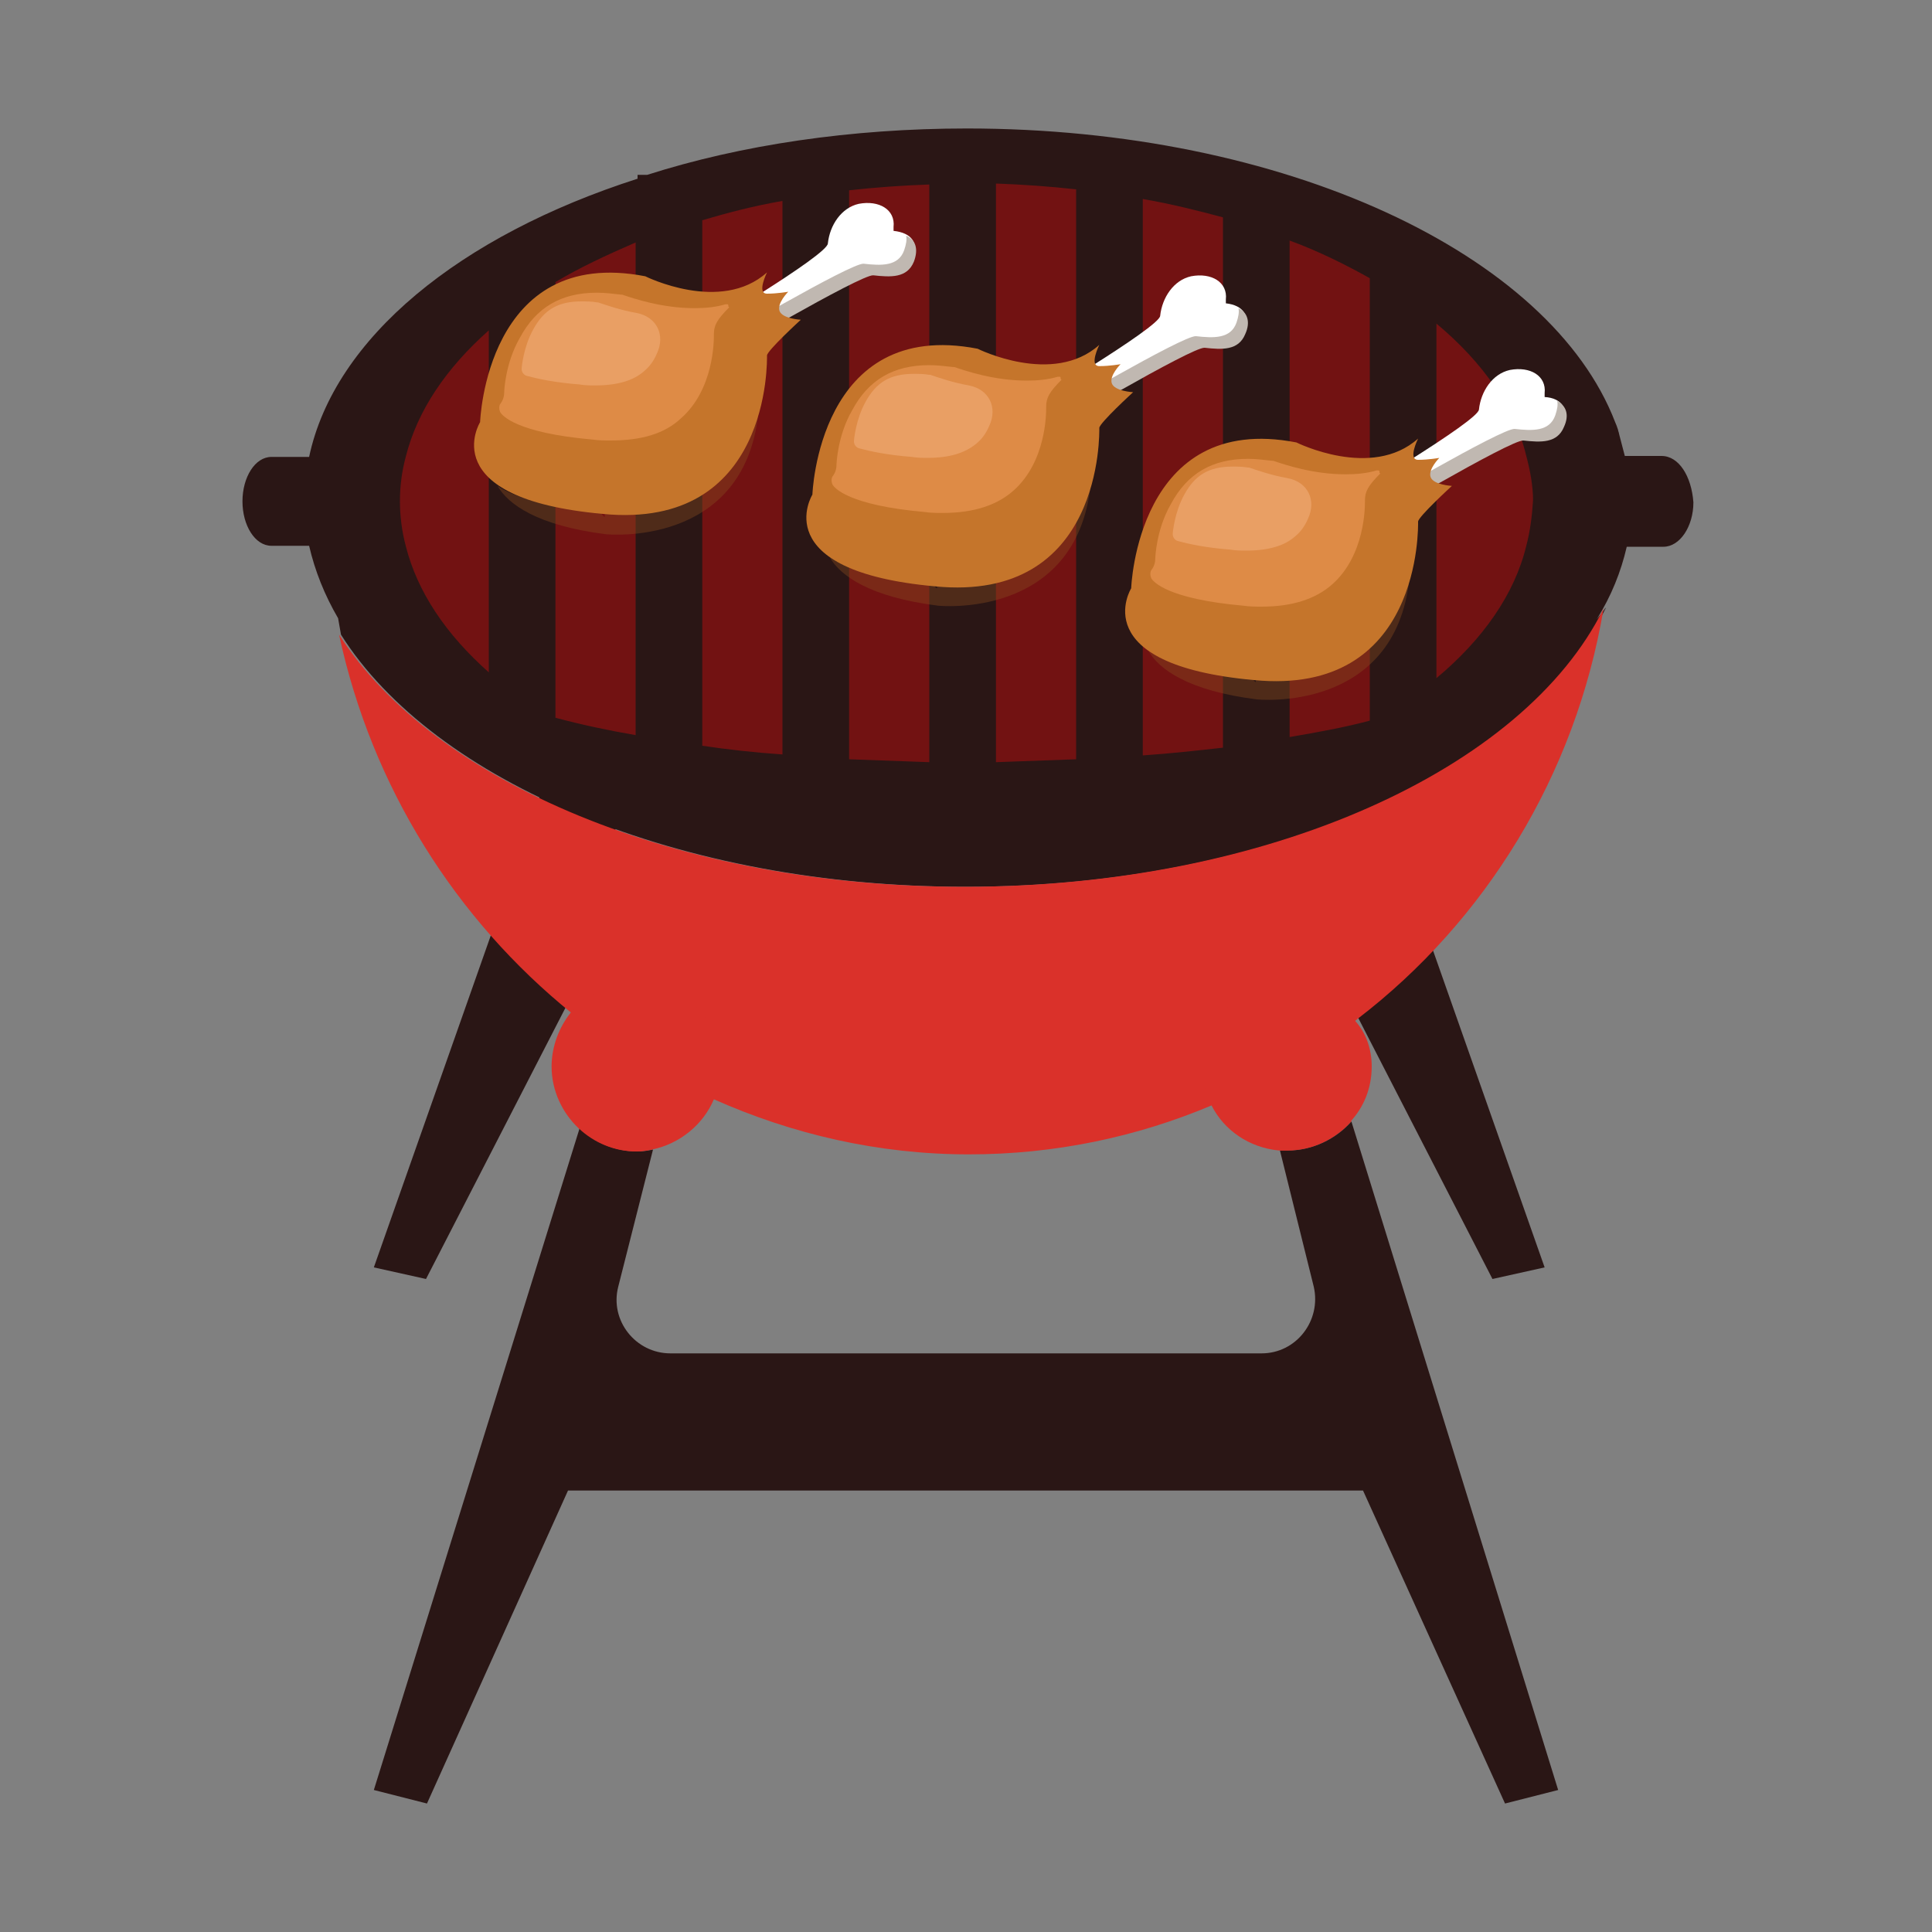
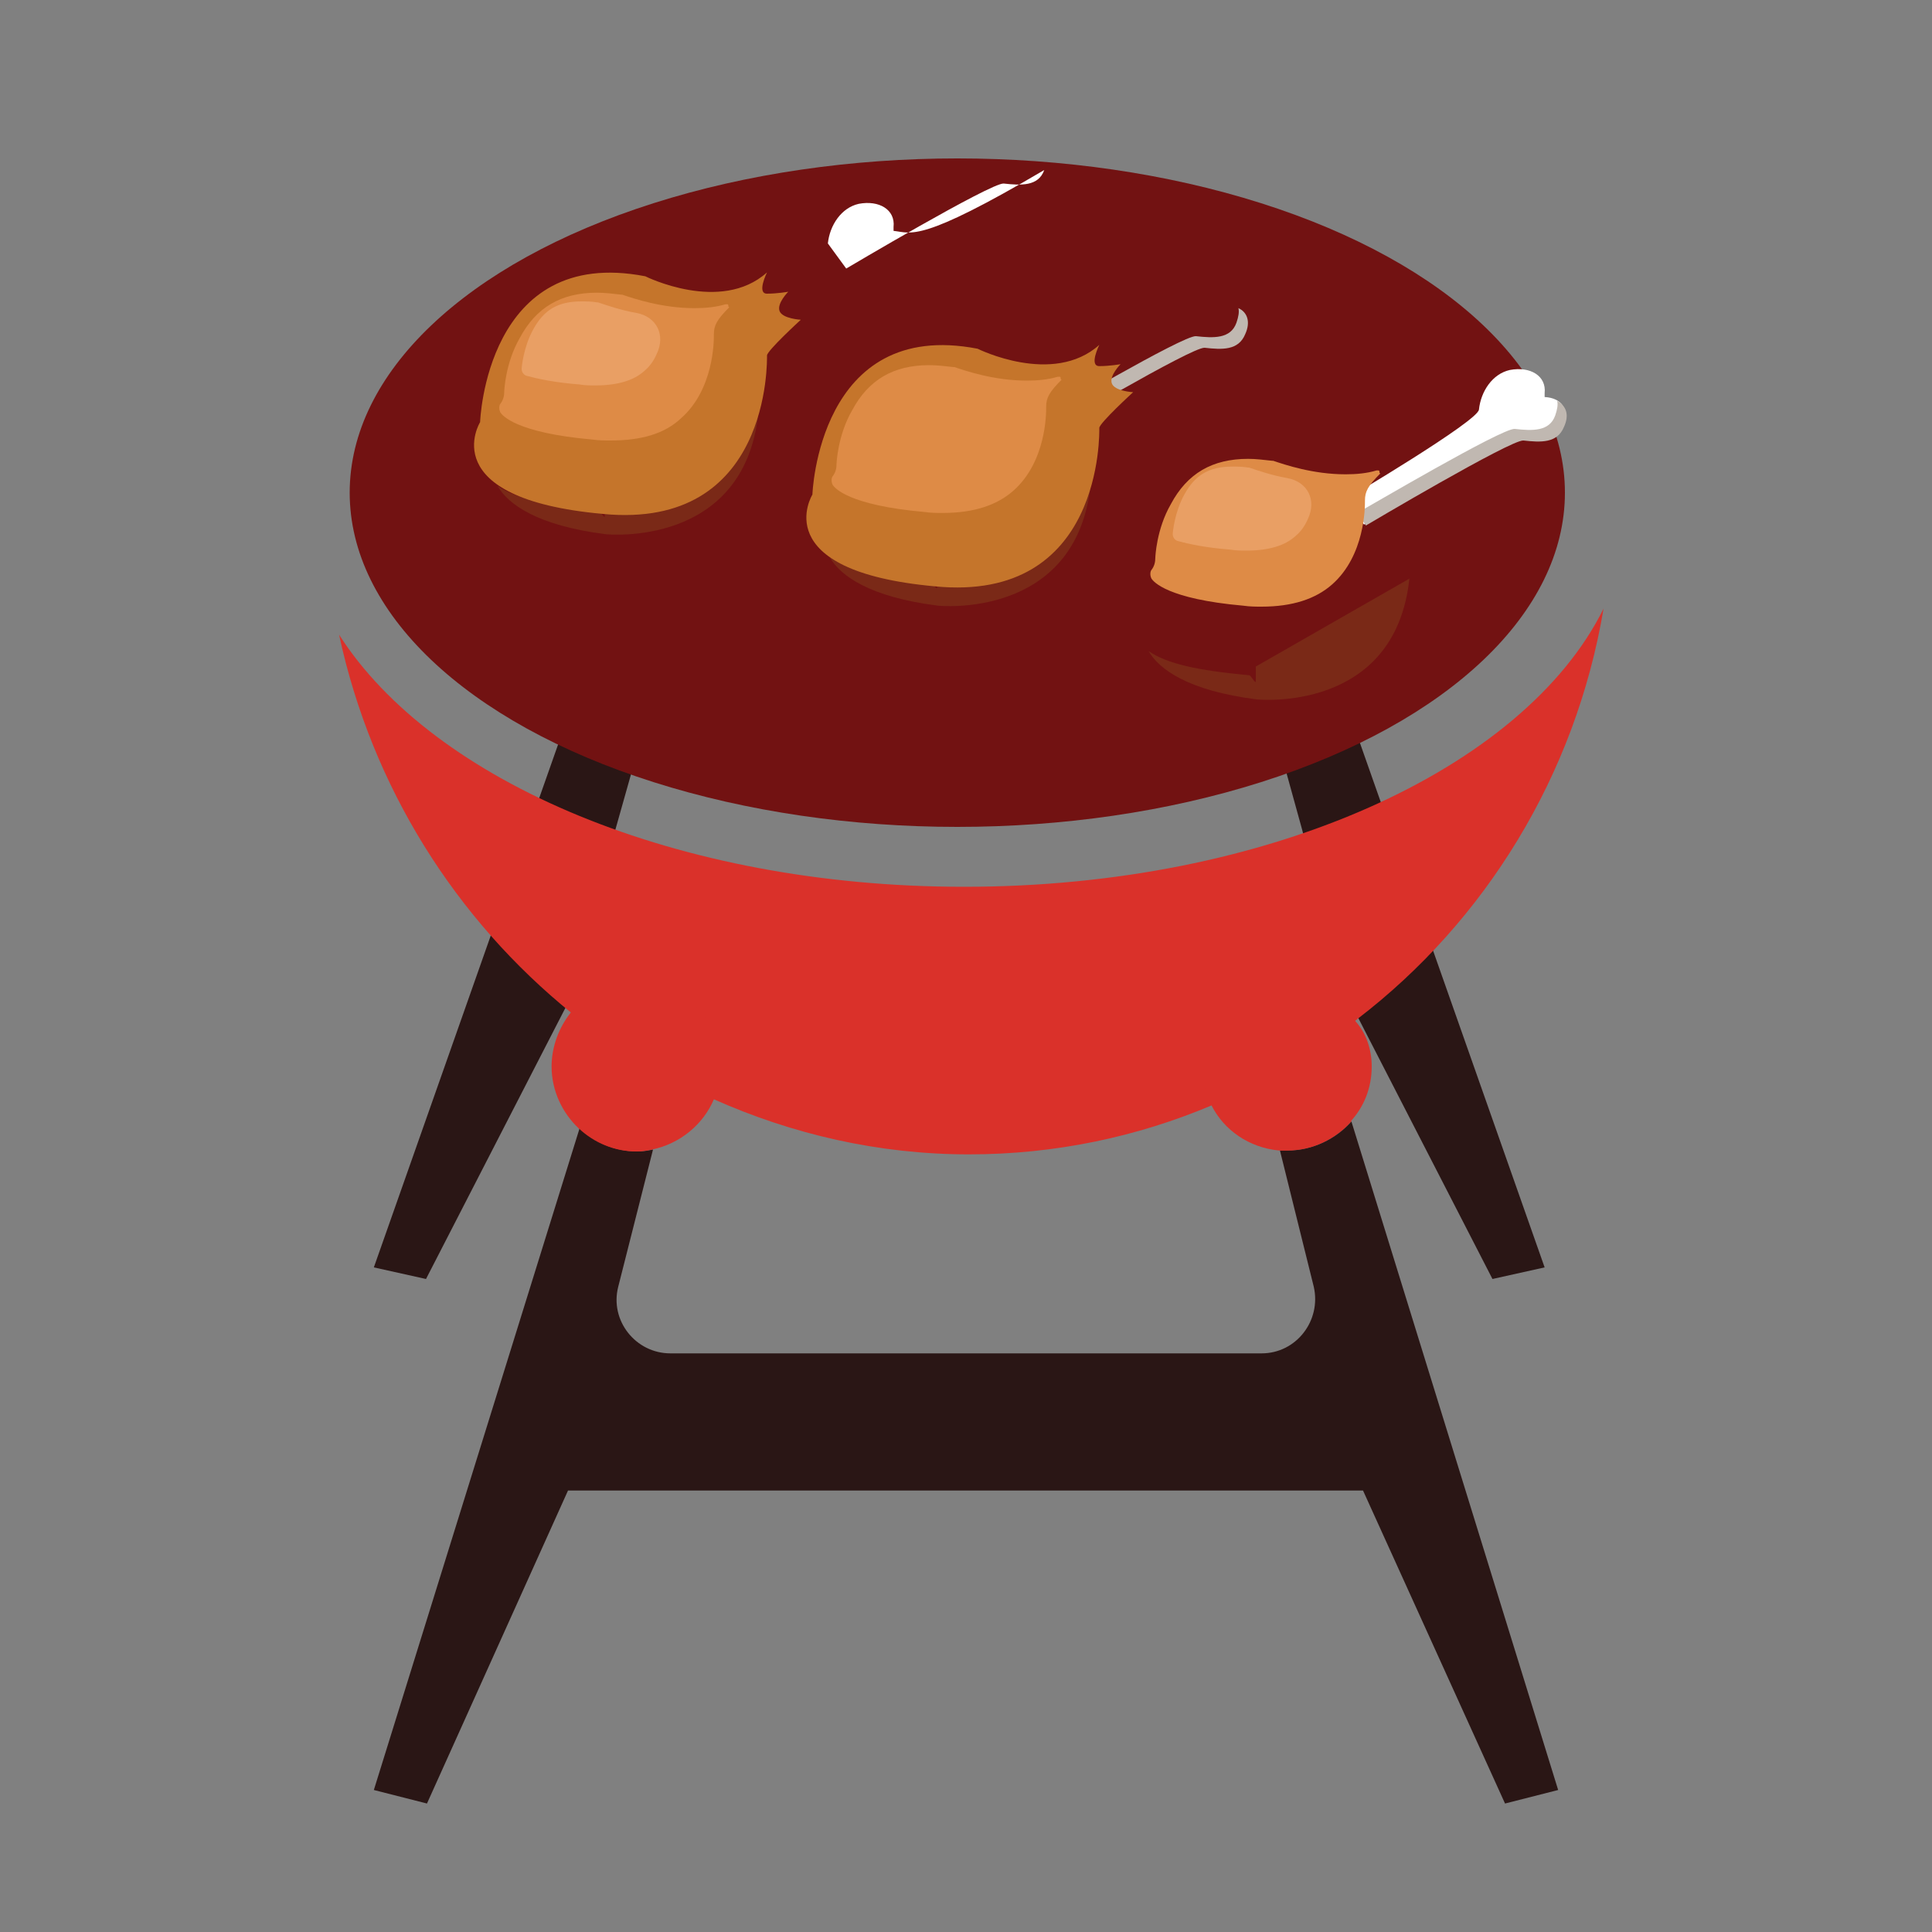
<svg xmlns="http://www.w3.org/2000/svg" version="1.1" id="Layer_1" x="0px" y="0px" viewBox="0 0 200 200" style="enable-background:new 0 0 200 200;" xml:space="preserve">
  <rect x="0" y="0" width="200" height="200" fill="#808080" stroke="none" />
  <style type="text/css">
	.st0{fill:#2A1615;}
	.st1{fill:#721212;}
	.st2{fill:#DA312A;}
	.st3{opacity:0.4;fill:#874B20;}
	.st4{fill:#FFFFFF;}
	.st5{fill:#C0B8B1;}
	.st6{fill:#C5752B;}
	.st7{fill:#DE8B46;}
	.st8{fill:#E99F64;}
</style>
  <path id="XMLID_63_" class="st0" d="M159.9,131.2l-5.4,1.2L140,104.2H58.6l-14.5,28.2l-5.4-1.2l21-59.6c1.5,1.3,3.6,2,5.9,2  c0.5,0,1.1,0,1.6-0.1l-3.5,12.4c-0.9,3,1.8,6,5.3,6h60.5c3.6,0,6.2-2.9,5.3-6l-3.4-12.3c0.3,0,0.5,0,0.8,0c2.6,0,4.9-1,6.5-2.6  L159.9,131.2z" />
  <ellipse id="XMLID_538_" class="st1" cx="99.1" cy="51" rx="62.9" ry="34.6" />
-   <path id="XMLID_56027_" class="st0" d="M172,47.2h-3.8c-0.2-0.8-0.4-1.5-0.6-2.3c0-0.1-0.1-0.3-0.1-0.4c-0.1-0.3-0.2-0.6-0.3-0.8  c-6.7-17.4-34.2-30.4-67.1-30.4c-12,0-23.4,1.7-33.1,4.8h-1v0.4c-18.4,5.9-31.4,16.5-34,28.8h-3.9c-1.7,0-3,2.1-3,4.6  c0,2.5,1.3,4.6,3,4.6h3.9c0.6,2.6,1.6,5.1,3,7.5c0.1,0.6,0.2,1.1,0.3,1.7c0,0,0,0,0,0c9.6,15.2,35,26.1,64.7,26.1  c31.5,0,58-12.2,66.2-28.8c0-0.1,0-0.1,0-0.1c-0.2,0.4-0.6,0.8-0.9,1.2c1.5-2.4,2.5-4.9,3.1-7.5h3.8c1.7,0,3.1-2.1,3.1-4.6  C175.1,49.3,173.8,47.2,172,47.2z M50.6,69.6c-4.4-3.9-7.4-8.3-8.6-13.1c-0.4-1.5-0.6-3.1-0.6-4.6c0-1.6,0.2-3.1,0.6-4.6  c1.2-4.8,4.2-9.2,8.6-13.1V69.6z M65.8,76.1c-2.9-0.5-5.7-1.1-8.3-1.8V29.2c2.5-1.5,5.3-2.8,8.3-4.1V76.1z M81,78.1  c-2.9-0.2-5.6-0.5-8.3-0.9V22.8c2.7-0.8,5.4-1.5,8.3-2V78.1z M96.2,78.9c-2.8-0.1-5.6-0.2-8.3-0.3V19.7c2.7-0.3,5.4-0.5,8.3-0.6  V78.9z M111.4,78.6c-2.7,0.1-5.5,0.2-8.3,0.3V19c2.8,0.1,5.6,0.3,8.3,0.6V78.6z M126.6,77.4c-2.7,0.3-5.4,0.6-8.3,0.8V20.6  c2.9,0.5,5.7,1.2,8.3,1.9V77.4z M141.8,74.6c-2.6,0.7-5.4,1.2-8.3,1.7V24.9c3,1.1,5.8,2.5,8.3,3.9V74.6z M158,56.5  c-1.2,5-4.5,9.7-9.3,13.7V33.5c4.8,4,8.1,8.7,9.3,13.7c0.4,1.5,0.7,3.1,0.7,4.6C158.6,53.4,158.4,55,158,56.5z" />
  <path id="XMLID_380_" class="st2" d="M99.8,91.8c-29.7,0-55-10.9-64.7-26.1c3.4,15.8,12.1,29.5,24.1,39.2c1.2,1,2.4,1.9,3.6,2.7  l-2.9,9.2c1.6,1.5,3.7,2.4,6,2.4c0.6,0,1.1-0.1,1.6-0.2l1.8-7.4c1.5,0.8,3,1.6,4.6,2.2c8.1,3.6,17,5.7,26.4,5.7  c8.9,0,17.4-1.8,25.2-5.1c1.8-0.8,3.5-1.6,5.2-2.5l1.8,7.2c0.3,0,0.5,0,0.8,0c2.6,0,5-1.2,6.6-3l-2.6-8.2c1.1-0.8,2.2-1.5,3.2-2.4  C153.7,95.4,163.1,80.3,166,63C157.8,79.6,131.3,91.8,99.8,91.8z" />
  <path id="XMLID_288_" class="st0" d="M161.3,185.3l-5.5,1.4l-14.7-32.4H58.8l-14.6,32.4l-5.5-1.4L60,116.8c1.6,1.5,3.7,2.4,6,2.4  c0.6,0,1.1-0.1,1.6-0.2L64,133.2c-0.9,3.5,1.8,6.9,5.4,6.9h61.2c3.6,0,6.2-3.4,5.4-6.9l-3.5-14.1c0.3,0,0.5,0,0.8,0  c2.6,0,5-1.2,6.6-3L161.3,185.3z" />
  <g id="XMLID_539_">
    <path id="XMLID_545_" class="st3" d="M62.6,51.9v1.6c-0.2,0-0.5-0.7-0.7-0.7c-5.4-0.5-8.5-1.2-10.4-2.5c1.1,1.9,4.1,4.1,11.2,5   c0,0,14.3,1.5,15.8-12.5L62.6,51.9z" />
-     <path id="XMLID_544_" class="st4" d="M92.5,23.9C92.5,23.9,92.5,23.9,92.5,23.9c0-0.1,0-0.2,0-0.4c0.2-1.8-1.5-2.8-3.6-2.4   c-1.8,0.4-3,2.2-3.2,4.1C85.7,26.4,72,34.5,72,34.5l1.9,2.6c0,0,15-8.9,16.3-8.8c1.8,0.2,3.6,0.3,4.2-1.4   C95.2,25.2,94.4,24.1,92.5,23.9z" />
-     <path id="XMLID_543_" class="st5" d="M94.6,27.1c-0.7,1.7-2.4,1.6-4.2,1.4C89.1,28.4,74,37.3,74,37.3L73.1,36   c1.1-0.6,15-8.8,16.3-8.7c1.8,0.2,3.6,0.3,4.2-1.4c0.2-0.6,0.3-1.1,0.2-1.5C94.8,24.8,95.1,25.8,94.6,27.1z" />
+     <path id="XMLID_544_" class="st4" d="M92.5,23.9C92.5,23.9,92.5,23.9,92.5,23.9c0-0.1,0-0.2,0-0.4c0.2-1.8-1.5-2.8-3.6-2.4   c-1.8,0.4-3,2.2-3.2,4.1l1.9,2.6c0,0,15-8.9,16.3-8.8c1.8,0.2,3.6,0.3,4.2-1.4   C95.2,25.2,94.4,24.1,92.5,23.9z" />
    <path id="XMLID_542_" class="st6" d="M49.7,43.7c0,0,0.6-18.3,17.1-15.1c0,0,7.8,3.9,12.6-0.4c0,0-1.1,2.2,0,2.2   c1.1,0,2.2-0.2,2.2-0.2s-1.2,1.2-0.9,2c0.3,0.8,2.2,0.9,2.2,0.9s-3.5,3.2-3.5,3.7c0,0.5,0.4,18.1-17,16.4   C44.8,51.6,49.7,43.7,49.7,43.7z" />
    <path id="XMLID_541_" class="st7" d="M63.2,45.6c-0.6,0-1.2,0-1.9-0.1c-7.9-0.7-9.3-2.5-9.5-2.8c-0.2-0.4-0.1-0.8,0-0.9   c0,0,0,0,0,0c0.3-0.4,0.4-0.8,0.4-1.3c0,0,0.1-2.9,1.6-5.5c1.7-3.2,4.3-4.7,8-4.7c0.8,0,1.6,0.1,2.5,0.2c0,0,0,0,0.1,0   c1.2,0.4,4.1,1.4,7.5,1.4c1.1,0,2.2-0.1,3.2-0.4c0.1,0,0.2,0,0.2,0l0,0c0.1,0,0.1,0.1,0.1,0.2c0,0,0,0.1,0.1,0.1c0,0,0,0,0,0   c-1.3,1.3-1.6,1.9-1.6,2.8l0,0.1c0,0.6,0,5.6-3.4,8.6C68.8,44.9,66.4,45.6,63.2,45.6z" />
    <path id="XMLID_540_" class="st8" d="M61.6,39.9c-0.5,0-1,0-1.6-0.1c-2.6-0.2-4.4-0.6-5.5-0.9c-0.3-0.1-0.5-0.4-0.5-0.7l0,0   c0-0.2,0.2-2.3,1.2-4.1c1.1-2,2.5-2.9,5-2.9c0.5,0,1,0,1.6,0.1c0,0,0.1,0,0.1,0c0.9,0.3,2.3,0.8,4,1.1c2.1,0.4,3,2.3,2.1,4.2   c-0.3,0.7-0.7,1.3-1.3,1.8C65.6,39.4,63.9,39.9,61.6,39.9z" />
  </g>
  <g id="XMLID_546_">
    <path id="XMLID_552_" class="st3" d="M97,59.3v1.6c-0.2,0-0.5-0.7-0.7-0.7c-5.4-0.5-8.5-1.2-10.4-2.5c1.1,1.9,4.1,4.1,11.2,5   c0,0,14.3,1.5,15.8-12.5L97,59.3z" />
-     <path id="XMLID_551_" class="st4" d="M126.9,31.4C126.9,31.4,126.9,31.4,126.9,31.4c0-0.1,0-0.2,0-0.4c0.2-1.8-1.5-2.8-3.6-2.4   c-1.8,0.4-3,2.2-3.2,4.1c-0.1,1.2-13.8,9.3-13.8,9.3l1.9,2.6c0,0,15-8.9,16.3-8.8c1.8,0.2,3.6,0.3,4.2-1.4   C129.5,32.7,128.7,31.6,126.9,31.4z" />
    <path id="XMLID_550_" class="st5" d="M128.9,34.6c-0.7,1.7-2.4,1.6-4.2,1.4c-1.3-0.1-16.3,8.8-16.3,8.8l-0.9-1.3   c1.1-0.6,15-8.8,16.3-8.7c1.8,0.2,3.6,0.3,4.2-1.4c0.2-0.6,0.3-1.1,0.2-1.5C129.1,32.3,129.5,33.3,128.9,34.6z" />
    <path id="XMLID_549_" class="st6" d="M84.1,51.2c0,0,0.6-18.3,17.1-15.1c0,0,7.8,3.9,12.6-0.4c0,0-1.1,2.2,0,2.2   c1.1,0,2.2-0.2,2.2-0.2s-1.2,1.2-0.9,2c0.3,0.8,2.2,0.9,2.2,0.9s-3.5,3.2-3.5,3.7c0,0.5,0.4,18.1-17,16.4   C79.2,59.1,84.1,51.2,84.1,51.2z" />
    <path id="XMLID_548_" class="st7" d="M97.6,53.1c-0.6,0-1.2,0-1.9-0.1c-7.9-0.7-9.3-2.5-9.5-2.8c-0.2-0.4-0.1-0.8,0-0.9   c0,0,0,0,0,0c0.3-0.4,0.4-0.8,0.4-1.3c0,0,0.1-2.9,1.6-5.5c1.7-3.2,4.3-4.7,8-4.7c0.8,0,1.6,0.1,2.5,0.2c0,0,0,0,0.1,0   c1.2,0.4,4.1,1.4,7.5,1.4c1.1,0,2.2-0.1,3.2-0.4c0.1,0,0.2,0,0.2,0l0,0c0.1,0,0.1,0.1,0.1,0.2c0,0,0,0.1,0.1,0.1c0,0,0,0,0,0   c-1.3,1.3-1.6,1.9-1.6,2.8l0,0.1c0,0.6,0,5.6-3.4,8.6C103.2,52.3,100.8,53.1,97.6,53.1z" />
-     <path id="XMLID_547_" class="st8" d="M96,47.4c-0.5,0-1,0-1.6-0.1c-2.6-0.2-4.4-0.6-5.5-0.9c-0.3-0.1-0.5-0.4-0.5-0.7l0,0   c0-0.2,0.2-2.3,1.2-4.1c1.1-2,2.5-2.9,5-2.9c0.5,0,1,0,1.6,0.1c0,0,0.1,0,0.1,0c0.9,0.3,2.3,0.8,4,1.1c2.1,0.4,3,2.3,2.1,4.2   c-0.3,0.7-0.7,1.3-1.3,1.8C99.9,46.9,98.3,47.4,96,47.4z" />
  </g>
  <g id="XMLID_553_">
    <path id="XMLID_559_" class="st3" d="M130,69v1.6c-0.2,0-0.5-0.7-0.7-0.7c-5.4-0.5-8.5-1.2-10.4-2.5c1.1,1.9,4.1,4.1,11.2,5   c0,0,14.3,1.5,15.8-12.5L130,69z" />
    <path id="XMLID_558_" class="st4" d="M159.9,41.1C159.9,41.1,159.9,41.1,159.9,41.1c0-0.1,0-0.2,0-0.4c0.2-1.8-1.5-2.8-3.6-2.4   c-1.8,0.4-3,2.2-3.2,4.1c-0.1,1.2-13.8,9.3-13.8,9.3l1.9,2.6c0,0,15-8.9,16.3-8.8c1.8,0.2,3.6,0.3,4.2-1.4   C162.5,42.4,161.7,41.2,159.9,41.1z" />
    <path id="XMLID_557_" class="st5" d="M161.9,44.2c-0.7,1.7-2.4,1.6-4.2,1.4c-1.3-0.1-16.3,8.8-16.3,8.8l-0.9-1.3   c1.1-0.6,15-8.8,16.3-8.7c1.8,0.2,3.6,0.3,4.2-1.4c0.2-0.6,0.3-1.1,0.2-1.5C162.1,42,162.5,42.9,161.9,44.2z" />
-     <path id="XMLID_556_" class="st6" d="M117.1,60.9c0,0,0.6-18.3,17.1-15.1c0,0,7.8,3.9,12.6-0.4c0,0-1.1,2.2,0,2.2   c1.1,0,2.2-0.2,2.2-0.2s-1.2,1.2-0.9,2c0.3,0.8,2.2,0.9,2.2,0.9s-3.5,3.2-3.5,3.7c0,0.5,0.4,18.1-17,16.4   C112.2,68.8,117.1,60.9,117.1,60.9z" />
    <path id="XMLID_555_" class="st7" d="M130.6,62.8c-0.6,0-1.2,0-1.9-0.1c-7.9-0.7-9.3-2.5-9.5-2.8c-0.2-0.4-0.1-0.8,0-0.9   c0,0,0,0,0,0c0.3-0.4,0.4-0.8,0.4-1.3c0,0,0.1-2.9,1.6-5.5c1.7-3.2,4.3-4.7,8-4.7c0.8,0,1.6,0.1,2.5,0.2c0,0,0,0,0.1,0   c1.2,0.4,4.1,1.4,7.5,1.4c1.1,0,2.2-0.1,3.2-0.4c0.1,0,0.2,0,0.2,0l0,0c0.1,0,0.1,0.1,0.1,0.2c0,0,0,0.1,0.1,0.1c0,0,0,0,0,0   c-1.3,1.3-1.6,1.9-1.6,2.8l0,0.1c0,0.6,0,5.6-3.4,8.6C136.2,62,133.8,62.8,130.6,62.8z" />
    <path id="XMLID_554_" class="st8" d="M129,57c-0.5,0-1,0-1.6-0.1c-2.6-0.2-4.4-0.6-5.5-0.9c-0.3-0.1-0.5-0.4-0.5-0.7l0,0   c0-0.2,0.2-2.3,1.2-4.1c1.1-2,2.5-2.9,5-2.9c0.5,0,1,0,1.6,0.1c0,0,0.1,0,0.1,0c0.9,0.3,2.3,0.8,4,1.1c2.1,0.4,3,2.3,2.1,4.2   c-0.3,0.7-0.7,1.3-1.3,1.8C133,56.5,131.3,57,129,57z" />
  </g>
  <path id="XMLID_386_" class="st2" d="M74.6,110.4c0,1.2-0.2,2.4-0.7,3.4c-1.1,2.6-3.5,4.6-6.4,5.2c-0.5,0.1-1.1,0.2-1.6,0.2  c-2.3,0-4.4-0.9-6-2.4c-1.7-1.6-2.8-3.9-2.8-6.4c0-2.1,0.8-4.1,2-5.6c1.6-1.9,4-3.1,6.7-3.1C70.7,101.7,74.6,105.6,74.6,110.4z" />
  <path id="XMLID_382_" class="st2" d="M142,110.4c0,2.2-0.8,4.2-2.2,5.7c-1.6,1.8-3.9,3-6.6,3c-0.3,0-0.5,0-0.8,0  c-3.1-0.3-5.7-2.1-7-4.7c-0.6-1.2-1-2.5-1-3.9c0-4.8,3.9-8.7,8.7-8.7c3,0,5.7,1.5,7.2,3.9C141.4,106.9,142,108.6,142,110.4z" />
</svg>